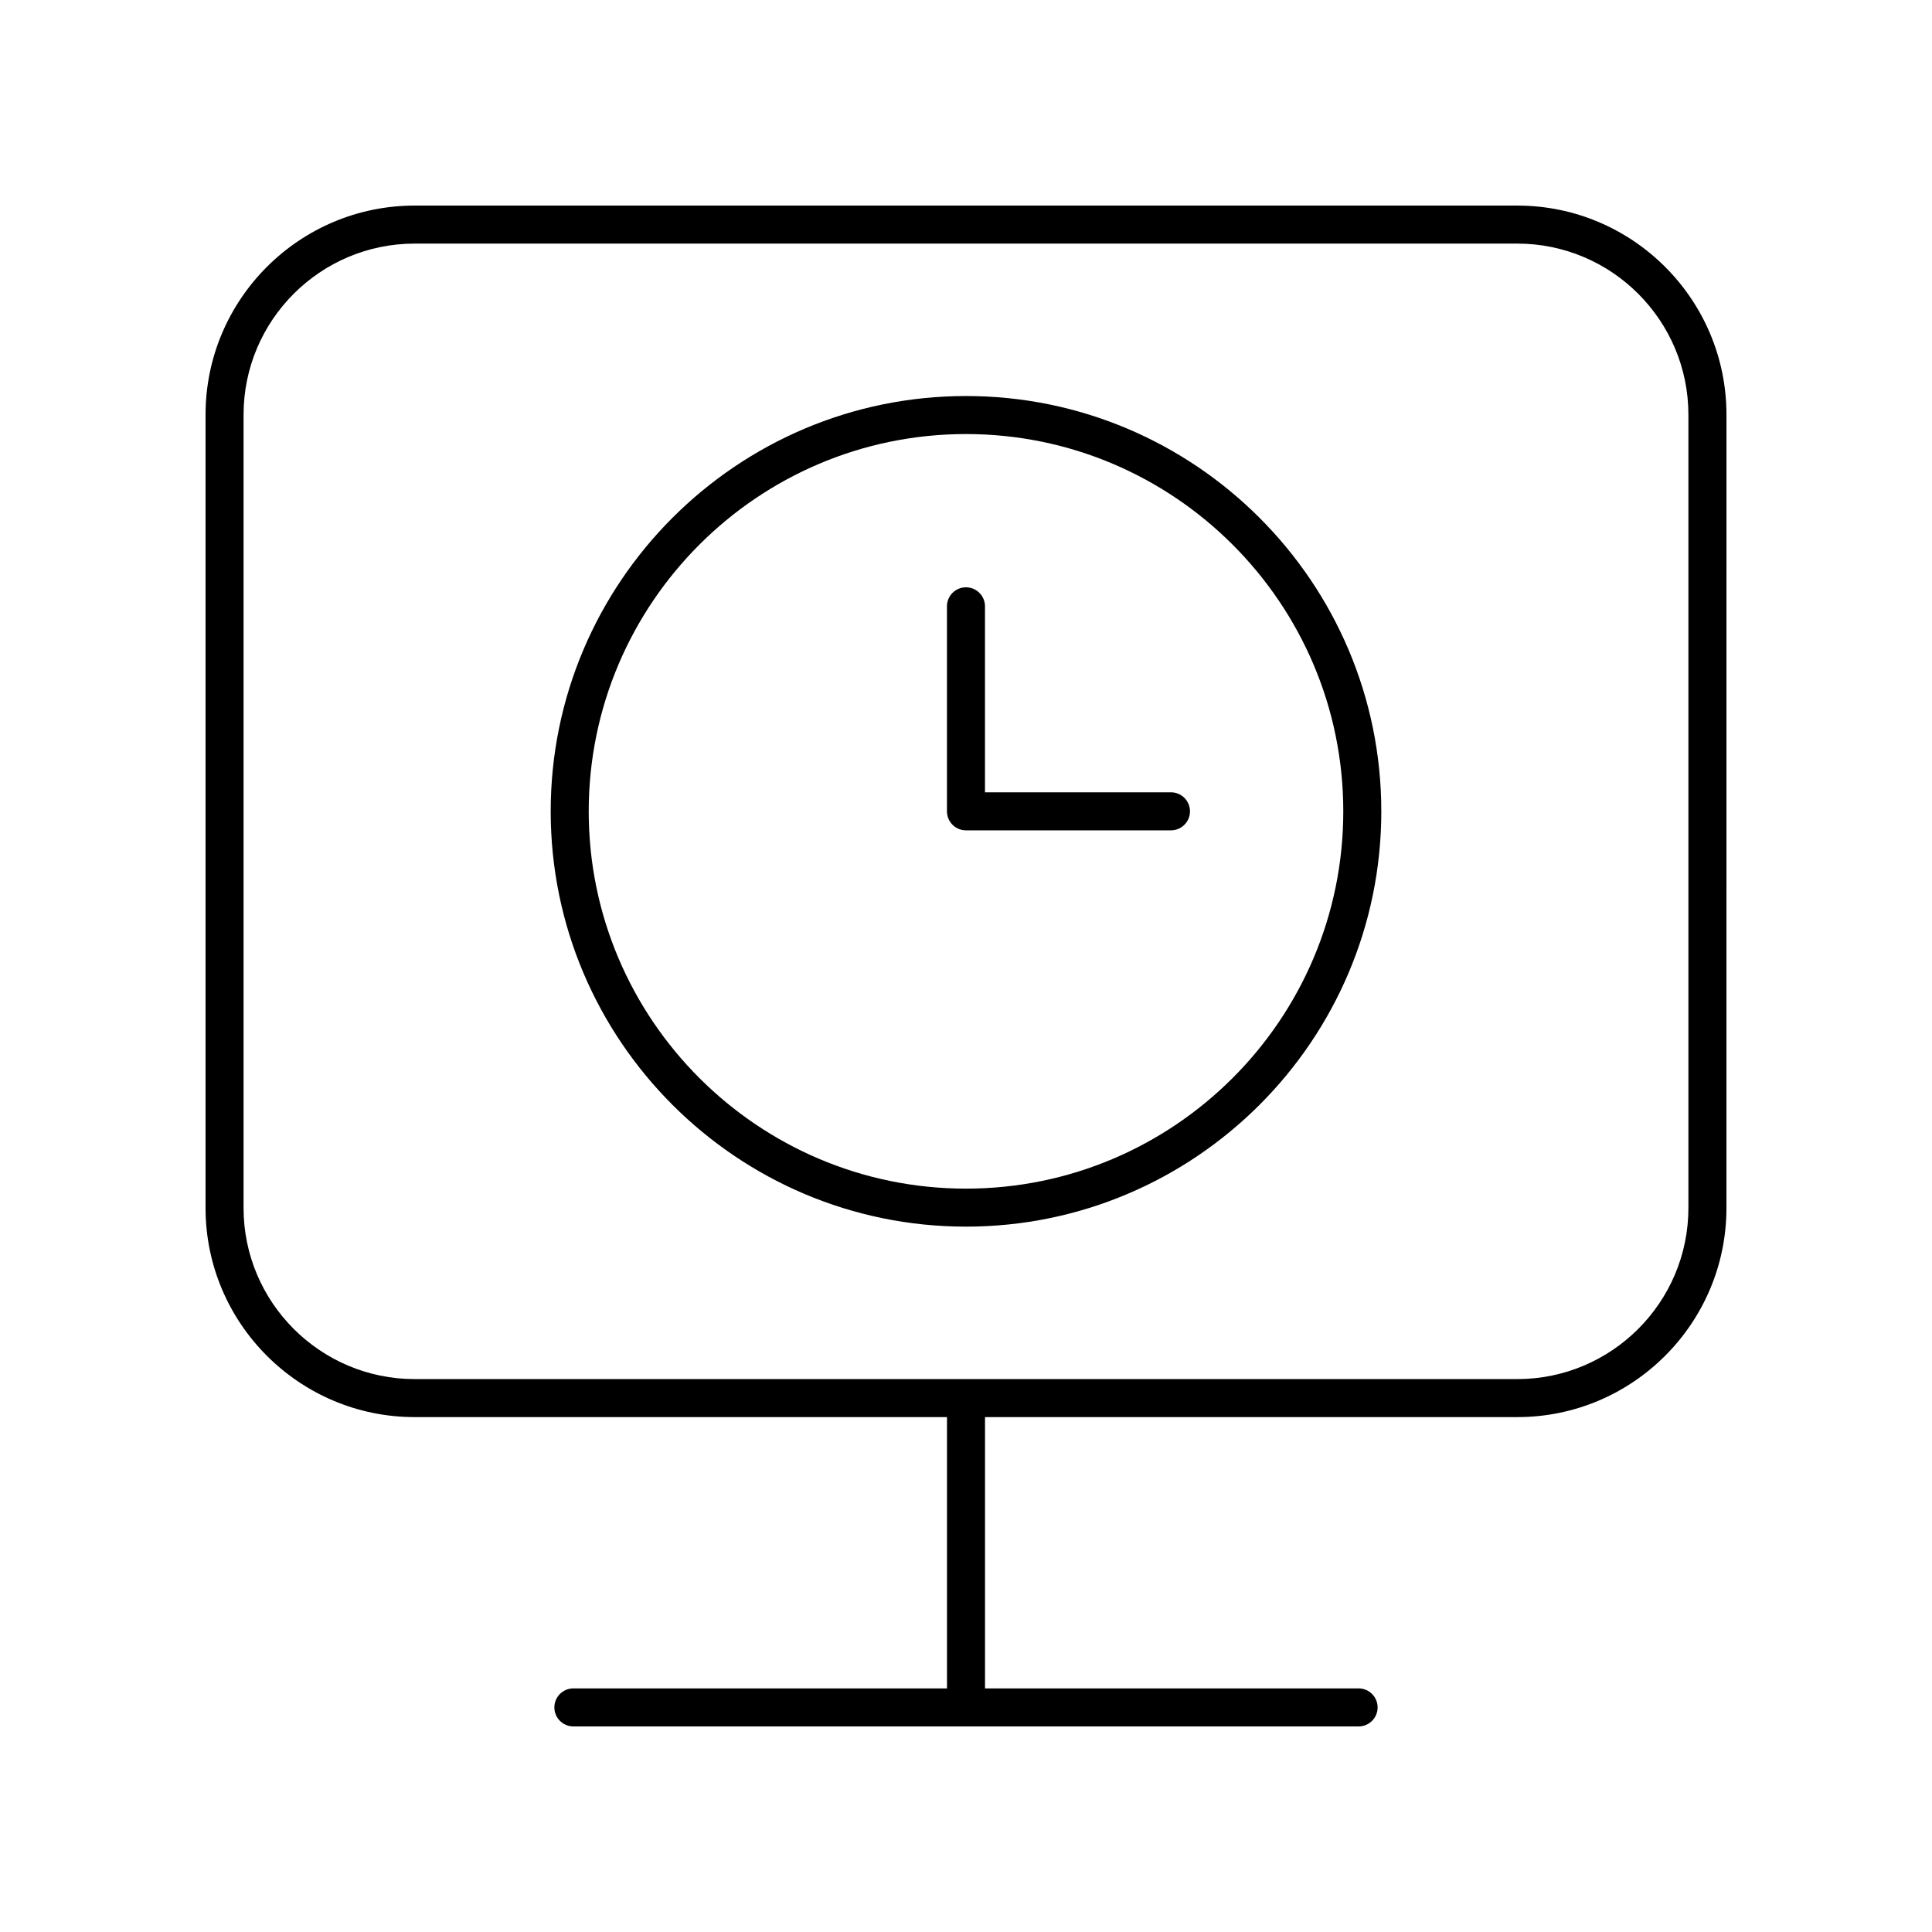
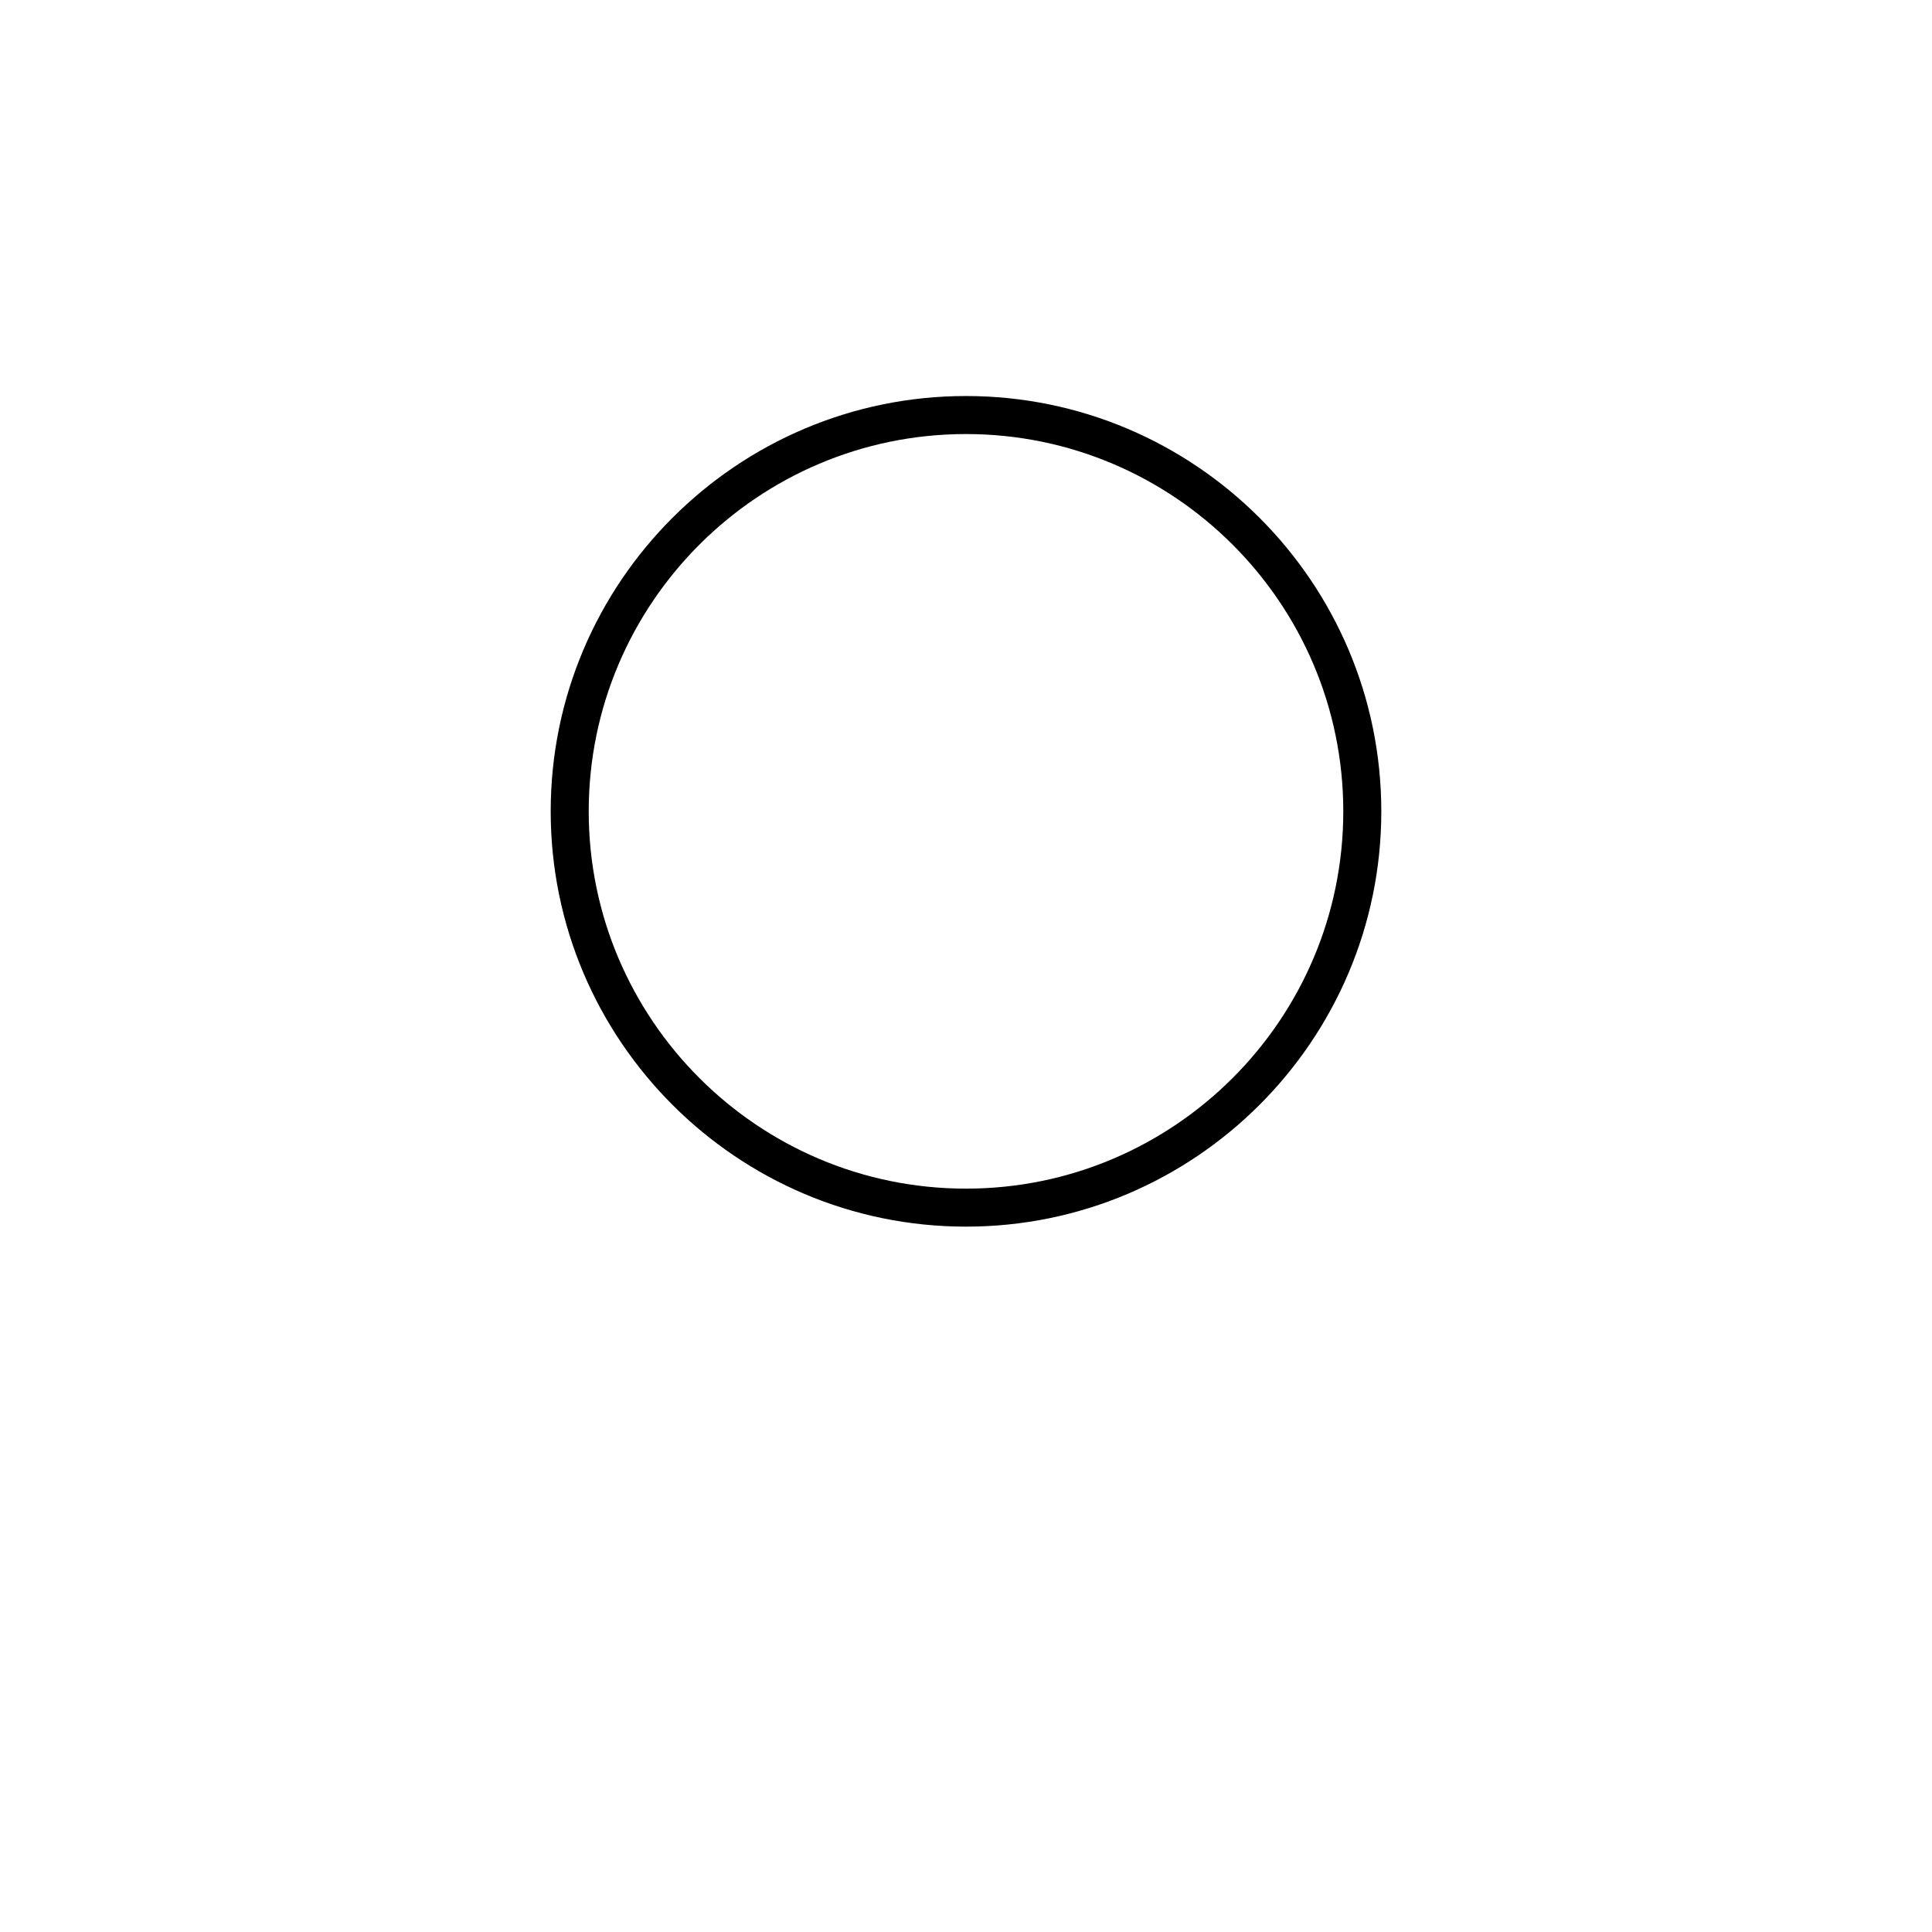
<svg xmlns="http://www.w3.org/2000/svg" fill="#000000" width="800px" height="800px" version="1.1" viewBox="144 144 512 512">
  <g>
-     <path d="m546.1 198.48h-292.21c-30.559 0-55.418 24.859-55.418 55.418v210.23c0 30.559 24.859 55.418 55.418 55.418h141.07v71.898h-99.008c-2.785 0-5.039 2.254-5.039 5.039 0 2.781 2.254 5.039 5.039 5.039h208.09c2.785 0 5.039-2.254 5.039-5.039 0-2.781-2.254-5.039-5.039-5.039h-99.004v-71.898h141.07c30.559 0 55.418-24.859 55.418-55.418l0.004-210.23c0-30.559-24.863-55.418-55.422-55.418zm45.344 265.65c0 25-20.34 45.344-45.344 45.344h-292.21c-25.004 0-45.344-20.344-45.344-45.344v-210.23c0-25 20.34-45.344 45.344-45.344h292.21c25.004 0 45.344 20.344 45.344 45.344z" />
    <path d="m400 248.95c-60.688 0-110.06 49.375-110.06 110.06s49.371 110.06 110.06 110.06c60.688 0 110.06-49.371 110.06-110.06-0.004-60.688-49.375-110.06-110.06-110.06zm0 210.05c-55.133 0-99.984-44.852-99.984-99.984 0-55.133 44.852-99.988 99.984-99.988s99.984 44.852 99.984 99.988c0 55.133-44.852 99.984-99.984 99.984z" />
-     <path d="m454.32 353.97h-49.289v-49.289c0-2.781-2.254-5.039-5.039-5.039s-5.039 2.254-5.039 5.039v54.328c0 2.781 2.254 5.039 5.039 5.039h54.328c2.785 0 5.039-2.254 5.039-5.039 0-2.781-2.254-5.039-5.039-5.039z" />
  </g>
</svg>